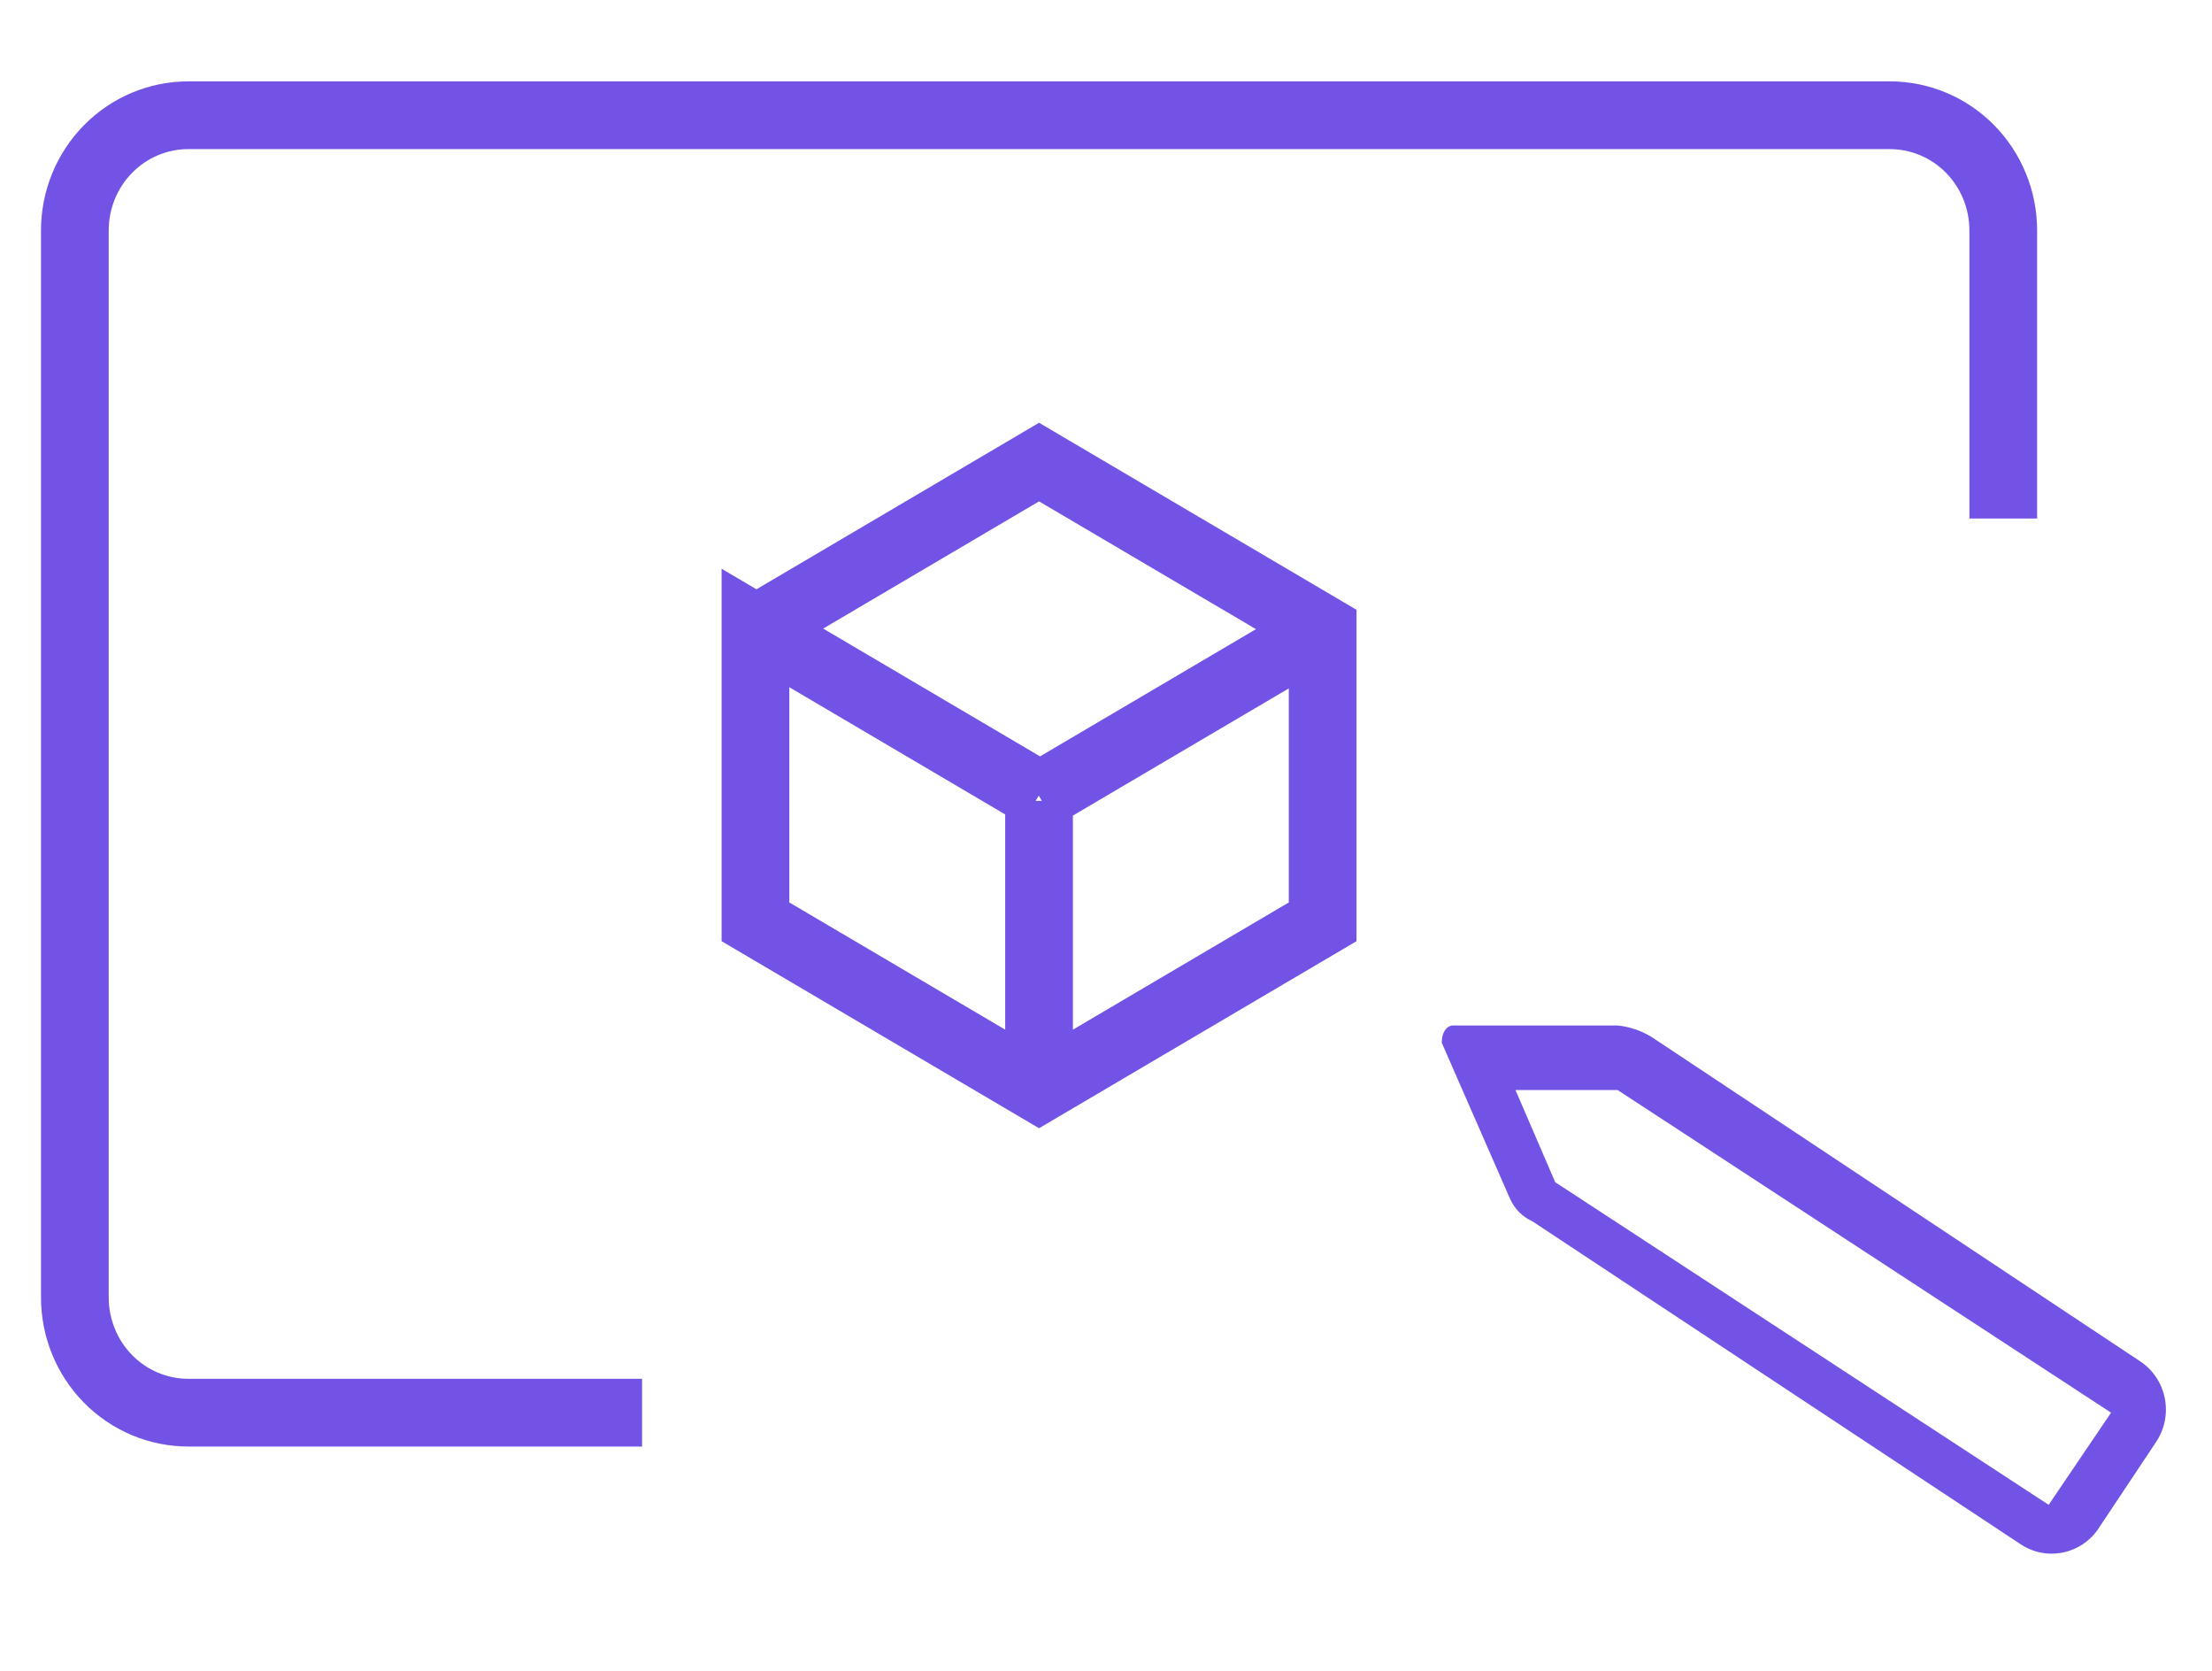
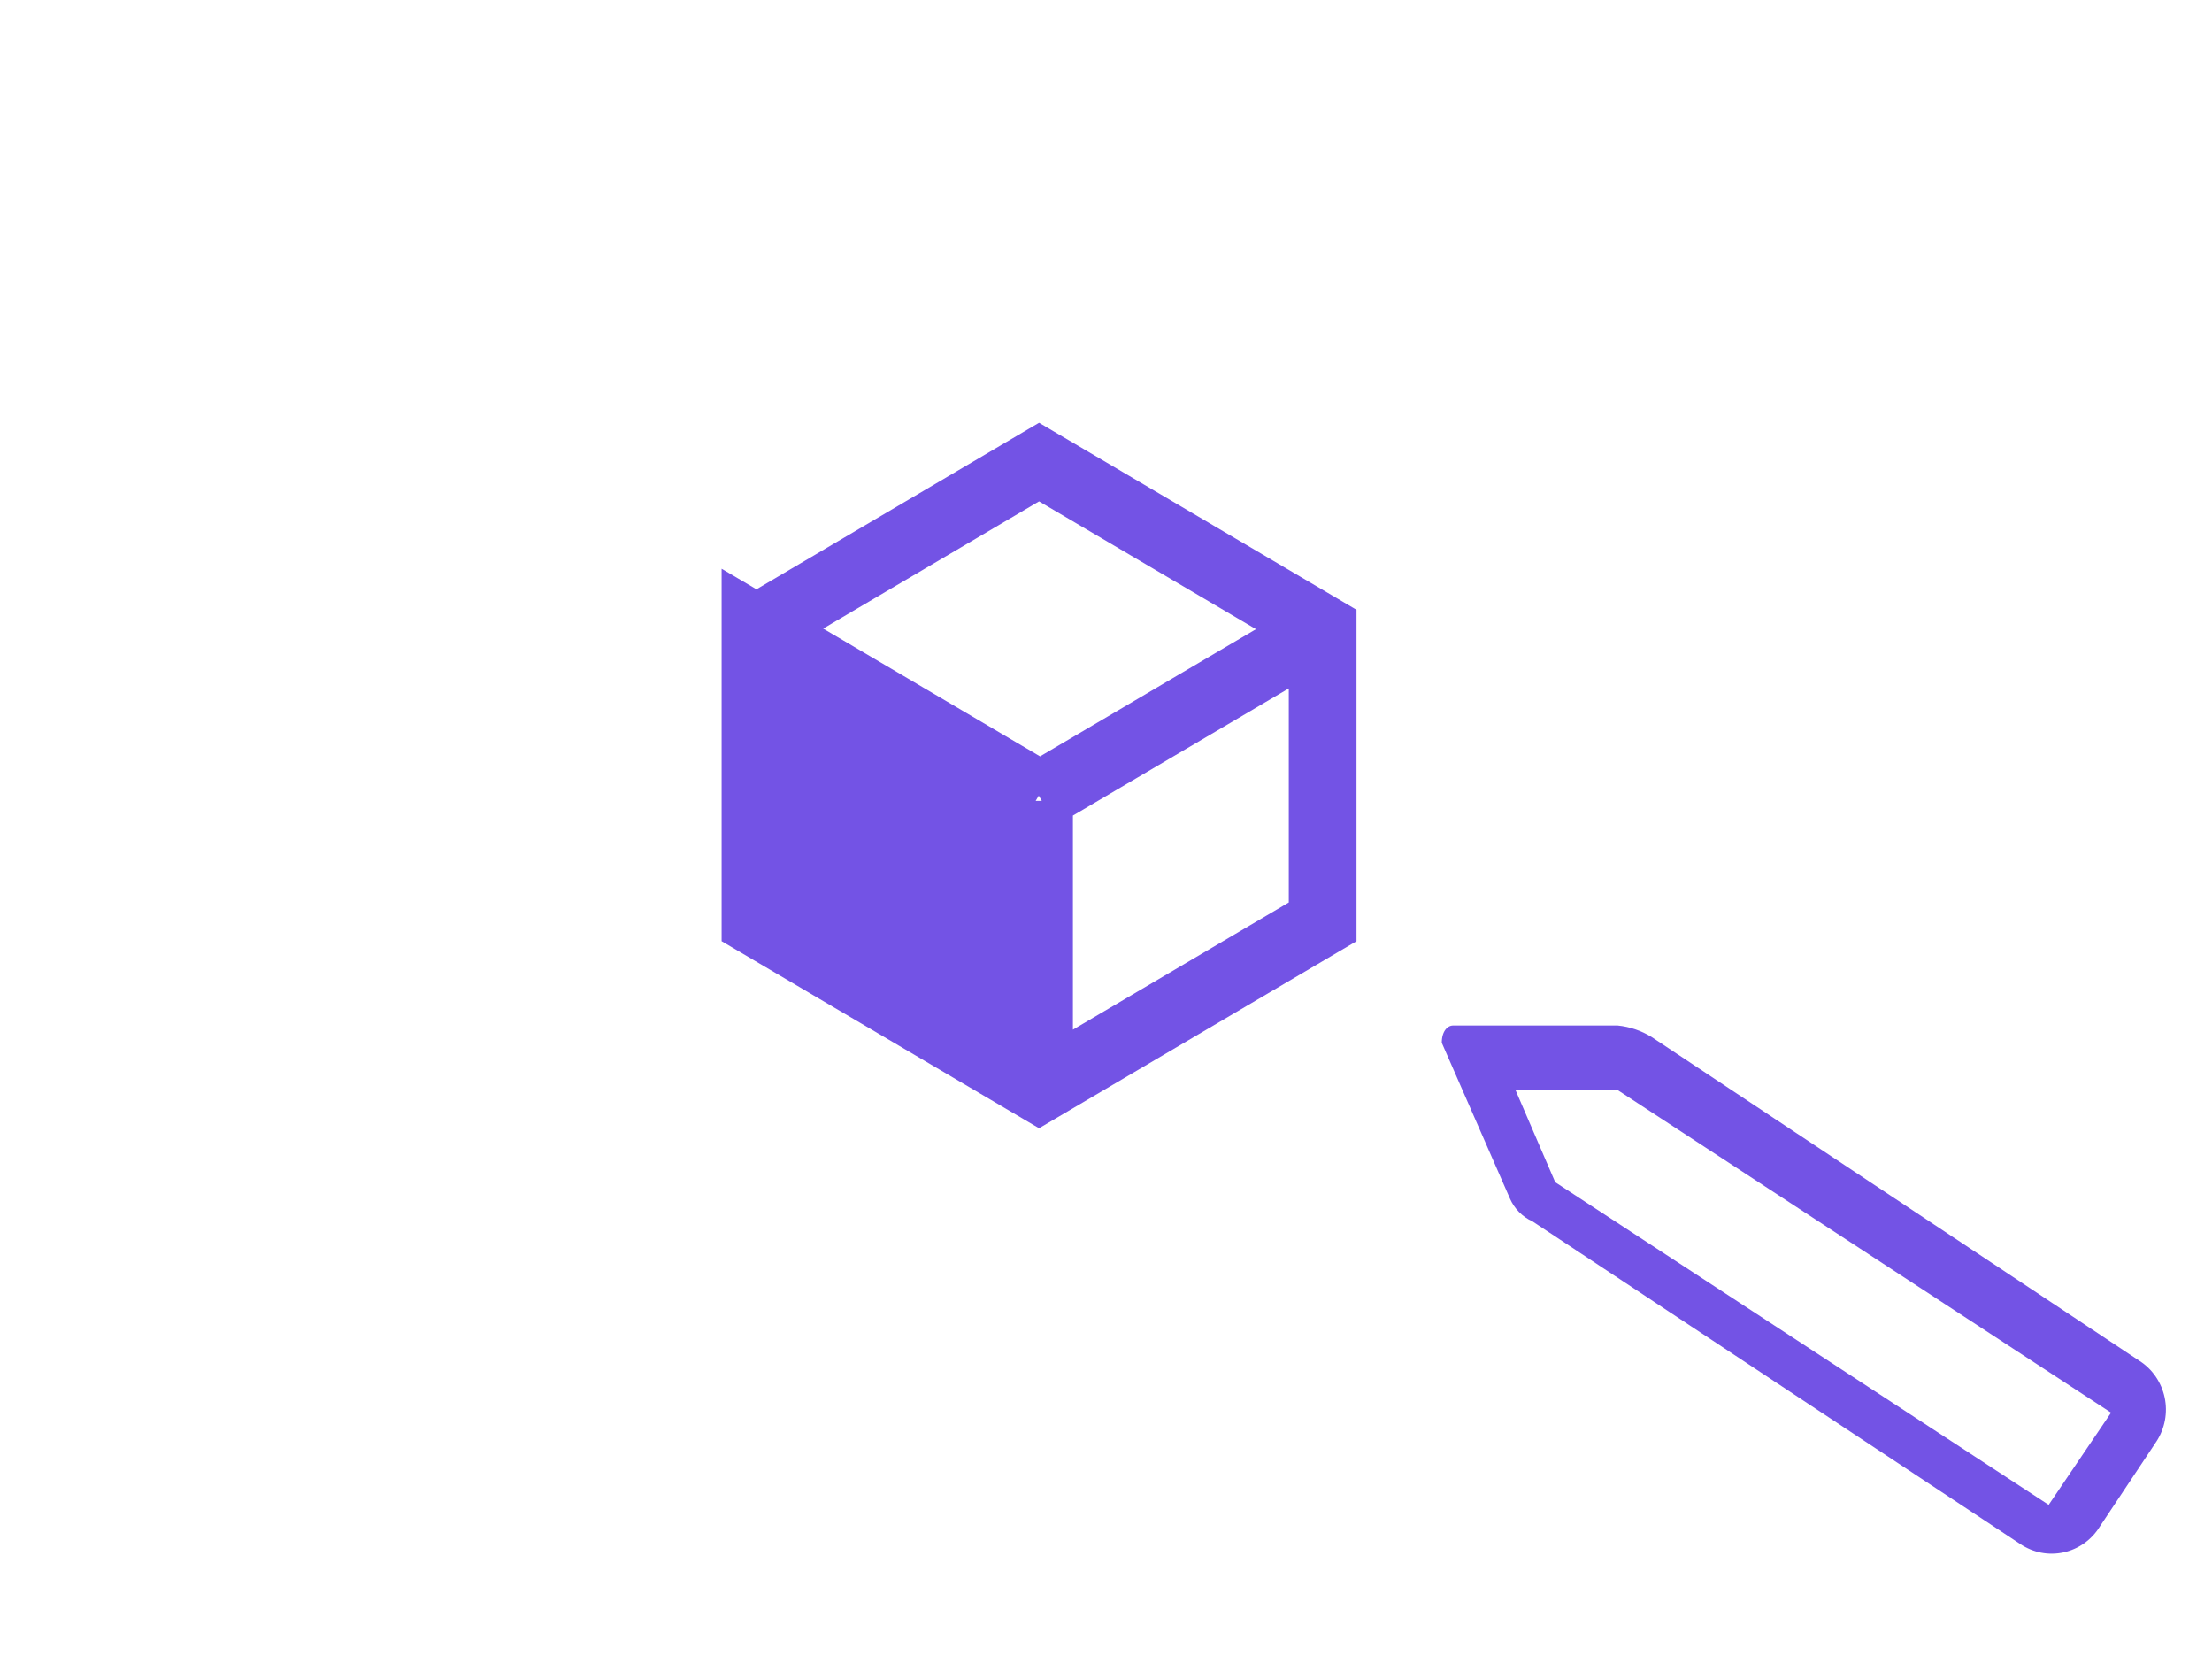
<svg xmlns="http://www.w3.org/2000/svg" width="49" height="37" viewBox="0 0 49 37" fill="none">
-   <path fill-rule="evenodd" clip-rule="evenodd" d="M4.171 3.302C3.707 3.302 3.26 3.489 2.929 3.825C2.597 4.162 2.408 4.622 2.408 5.103V28.732C2.408 29.214 2.597 29.674 2.929 30.011C3.26 30.347 3.707 30.534 4.171 30.534H14.223V32.034H4.171C3.302 32.034 2.471 31.683 1.86 31.063C1.249 30.443 0.908 29.604 0.908 28.732V5.103C0.908 4.231 1.249 3.393 1.86 2.773C2.471 2.152 3.302 1.802 4.171 1.802H41.864C42.733 1.802 43.564 2.152 44.175 2.773C44.785 3.393 45.126 4.231 45.126 5.103V11.483H43.626V5.103C43.626 4.622 43.438 4.162 43.106 3.825C42.775 3.489 42.327 3.302 41.864 3.302H4.171Z" fill="#7353E5" />
  <path d="M46.764 31.284L45.382 33.325L34.451 26.18L33.571 24.139H35.833L46.764 31.284ZM47.769 31.922C47.862 31.78 47.925 31.621 47.957 31.453C47.988 31.286 47.986 31.114 47.951 30.948C47.916 30.782 47.848 30.624 47.752 30.484C47.656 30.345 47.534 30.226 47.392 30.136L36.587 22.965C36.358 22.824 36.1 22.736 35.833 22.71H32.189C32.064 22.71 31.938 22.837 31.938 23.093L33.446 26.538C33.544 26.765 33.724 26.948 33.948 27.048L44.753 34.193C44.893 34.287 45.05 34.352 45.214 34.384C45.379 34.416 45.548 34.413 45.712 34.378C45.876 34.342 46.032 34.273 46.169 34.176C46.306 34.078 46.423 33.954 46.512 33.81L47.769 31.922Z" fill="#7353E5" />
-   <path fill-rule="evenodd" clip-rule="evenodd" d="M23.017 9.362L30.049 13.504V20.843L23.017 24.985L15.985 20.843V12.595L16.757 13.05L23.017 9.362ZM17.485 15.219V19.985L22.267 22.802V18.036L17.485 15.219ZM22.942 17.735H23.078L23.01 17.62L22.942 17.735ZM23.039 16.75L18.235 13.92L23.017 11.103L27.822 13.933L23.039 16.75ZM28.549 15.245L23.767 18.061V22.802L28.549 19.985V15.245Z" fill="#7353E5" />
+   <path fill-rule="evenodd" clip-rule="evenodd" d="M23.017 9.362L30.049 13.504V20.843L23.017 24.985L15.985 20.843V12.595L16.757 13.05L23.017 9.362ZM17.485 15.219V19.985V18.036L17.485 15.219ZM22.942 17.735H23.078L23.01 17.62L22.942 17.735ZM23.039 16.75L18.235 13.92L23.017 11.103L27.822 13.933L23.039 16.75ZM28.549 15.245L23.767 18.061V22.802L28.549 19.985V15.245Z" fill="#7353E5" />
</svg>